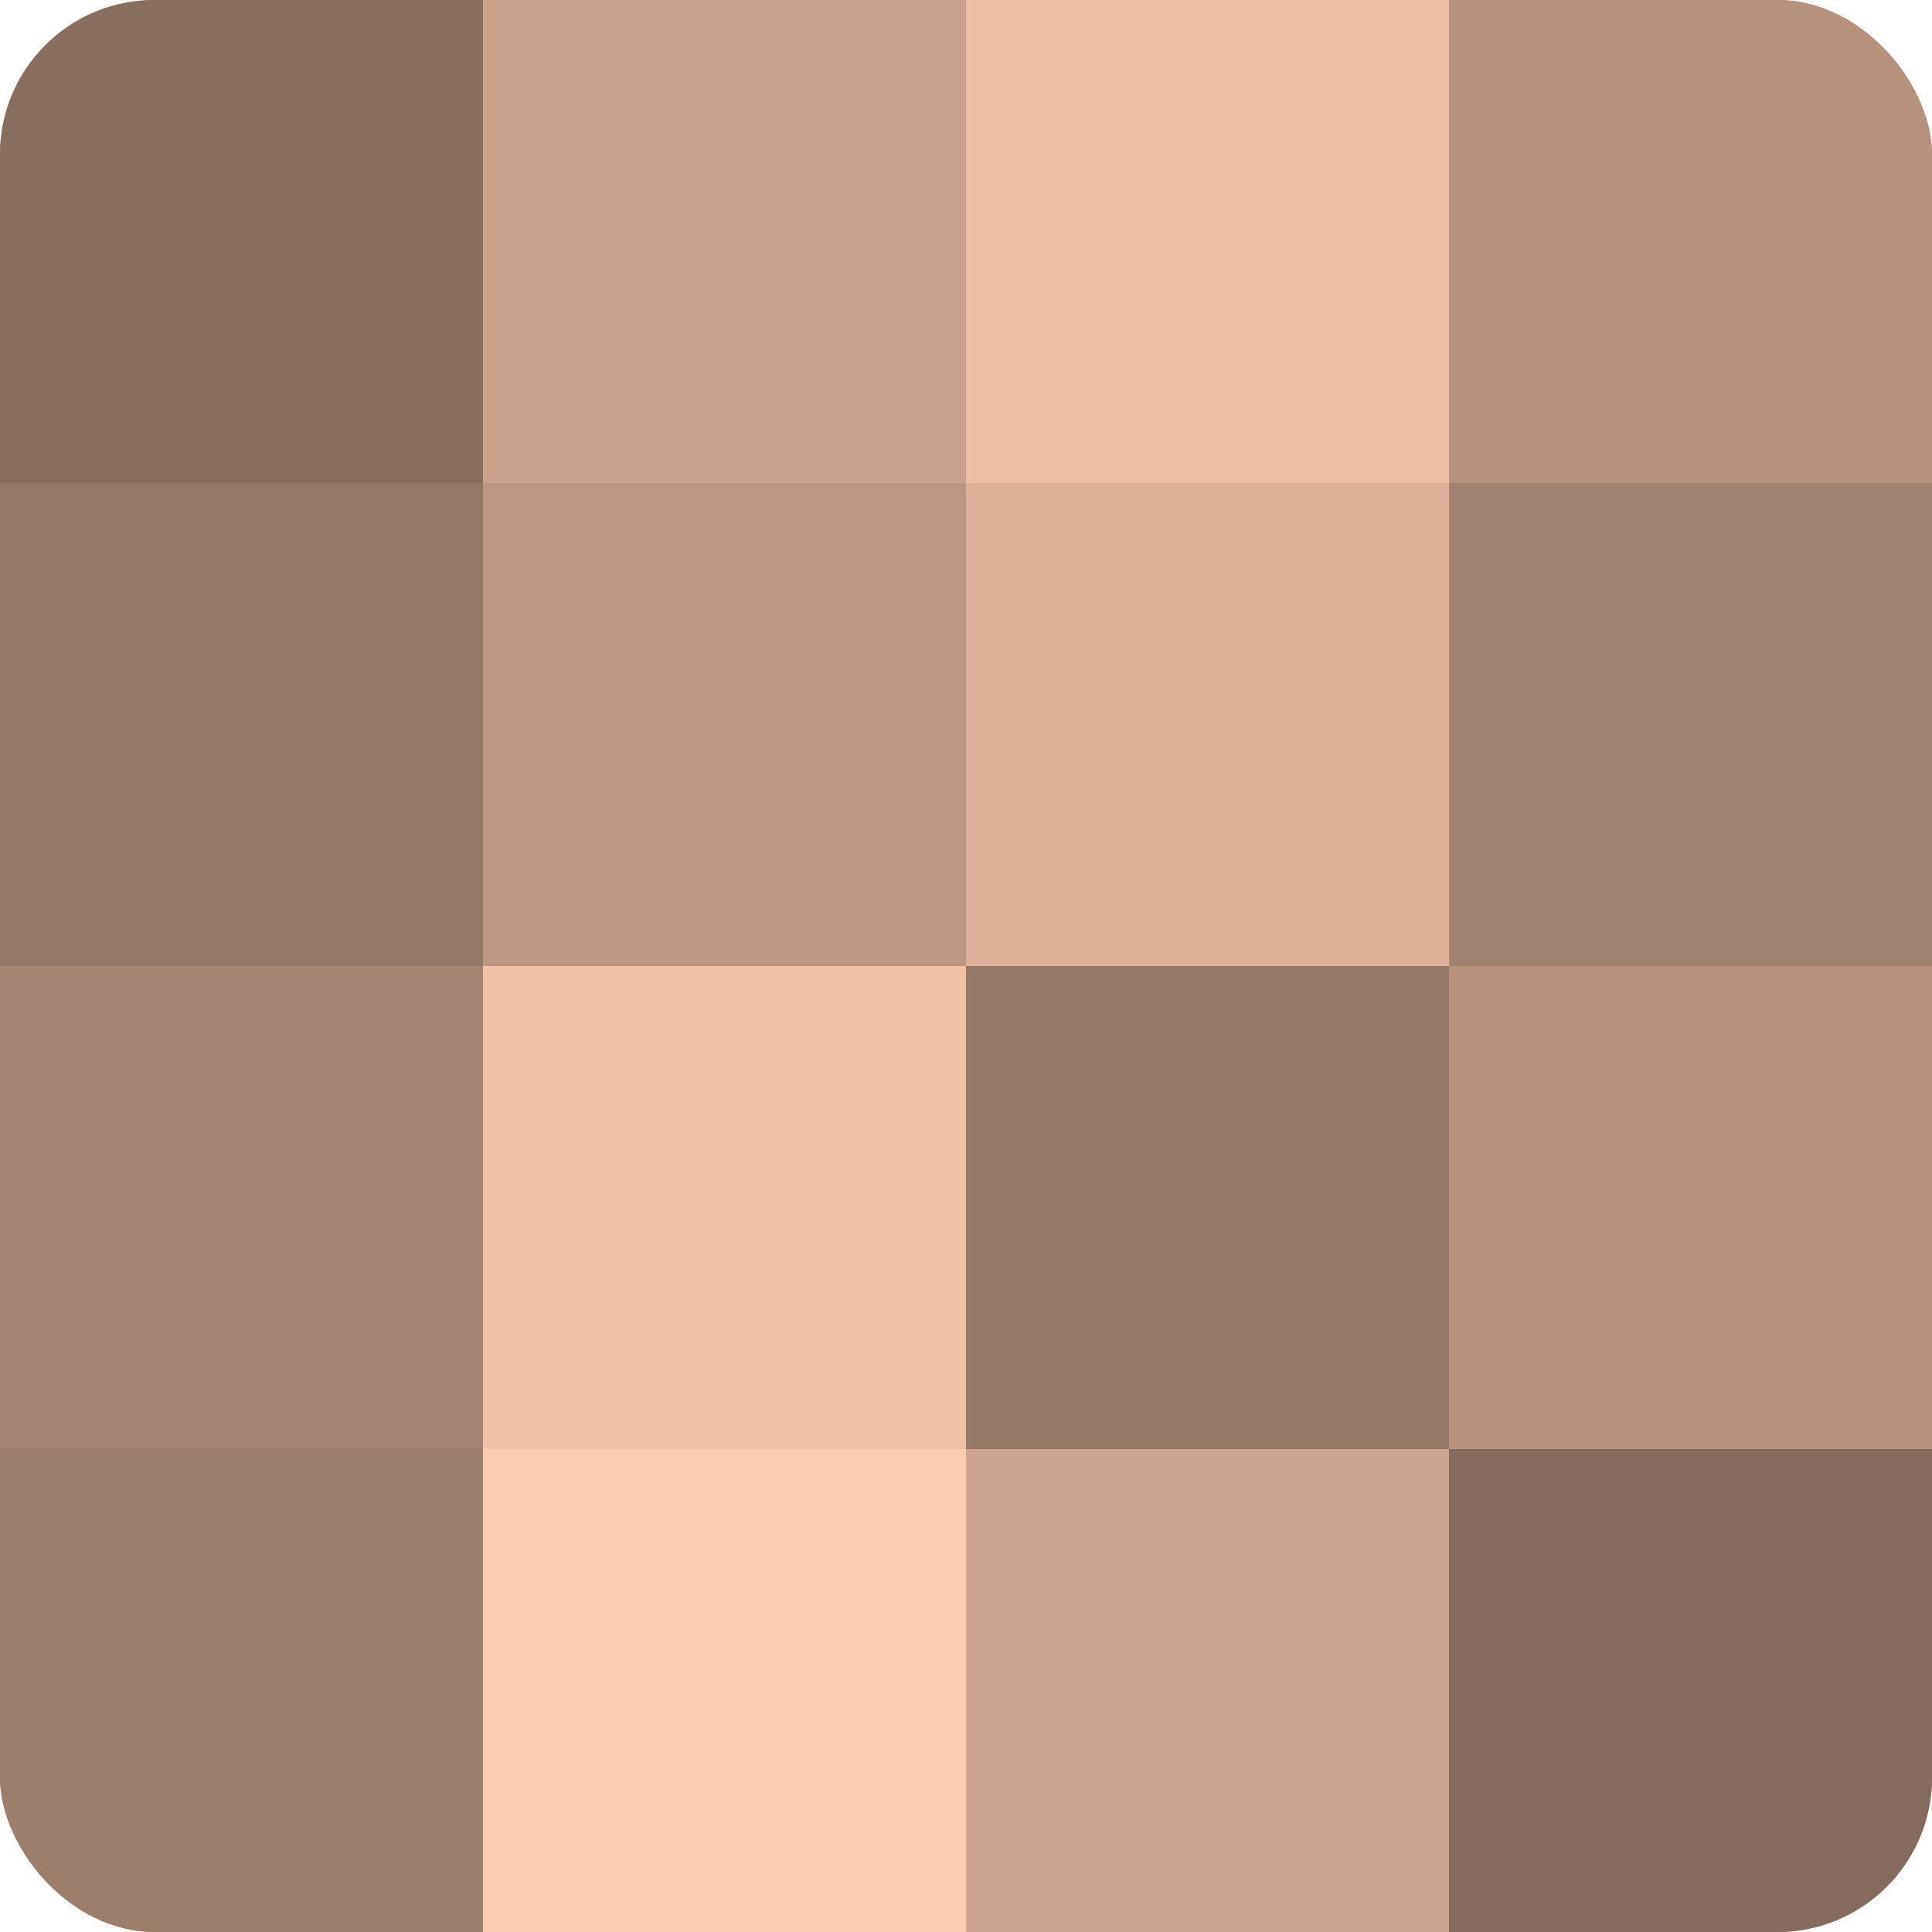
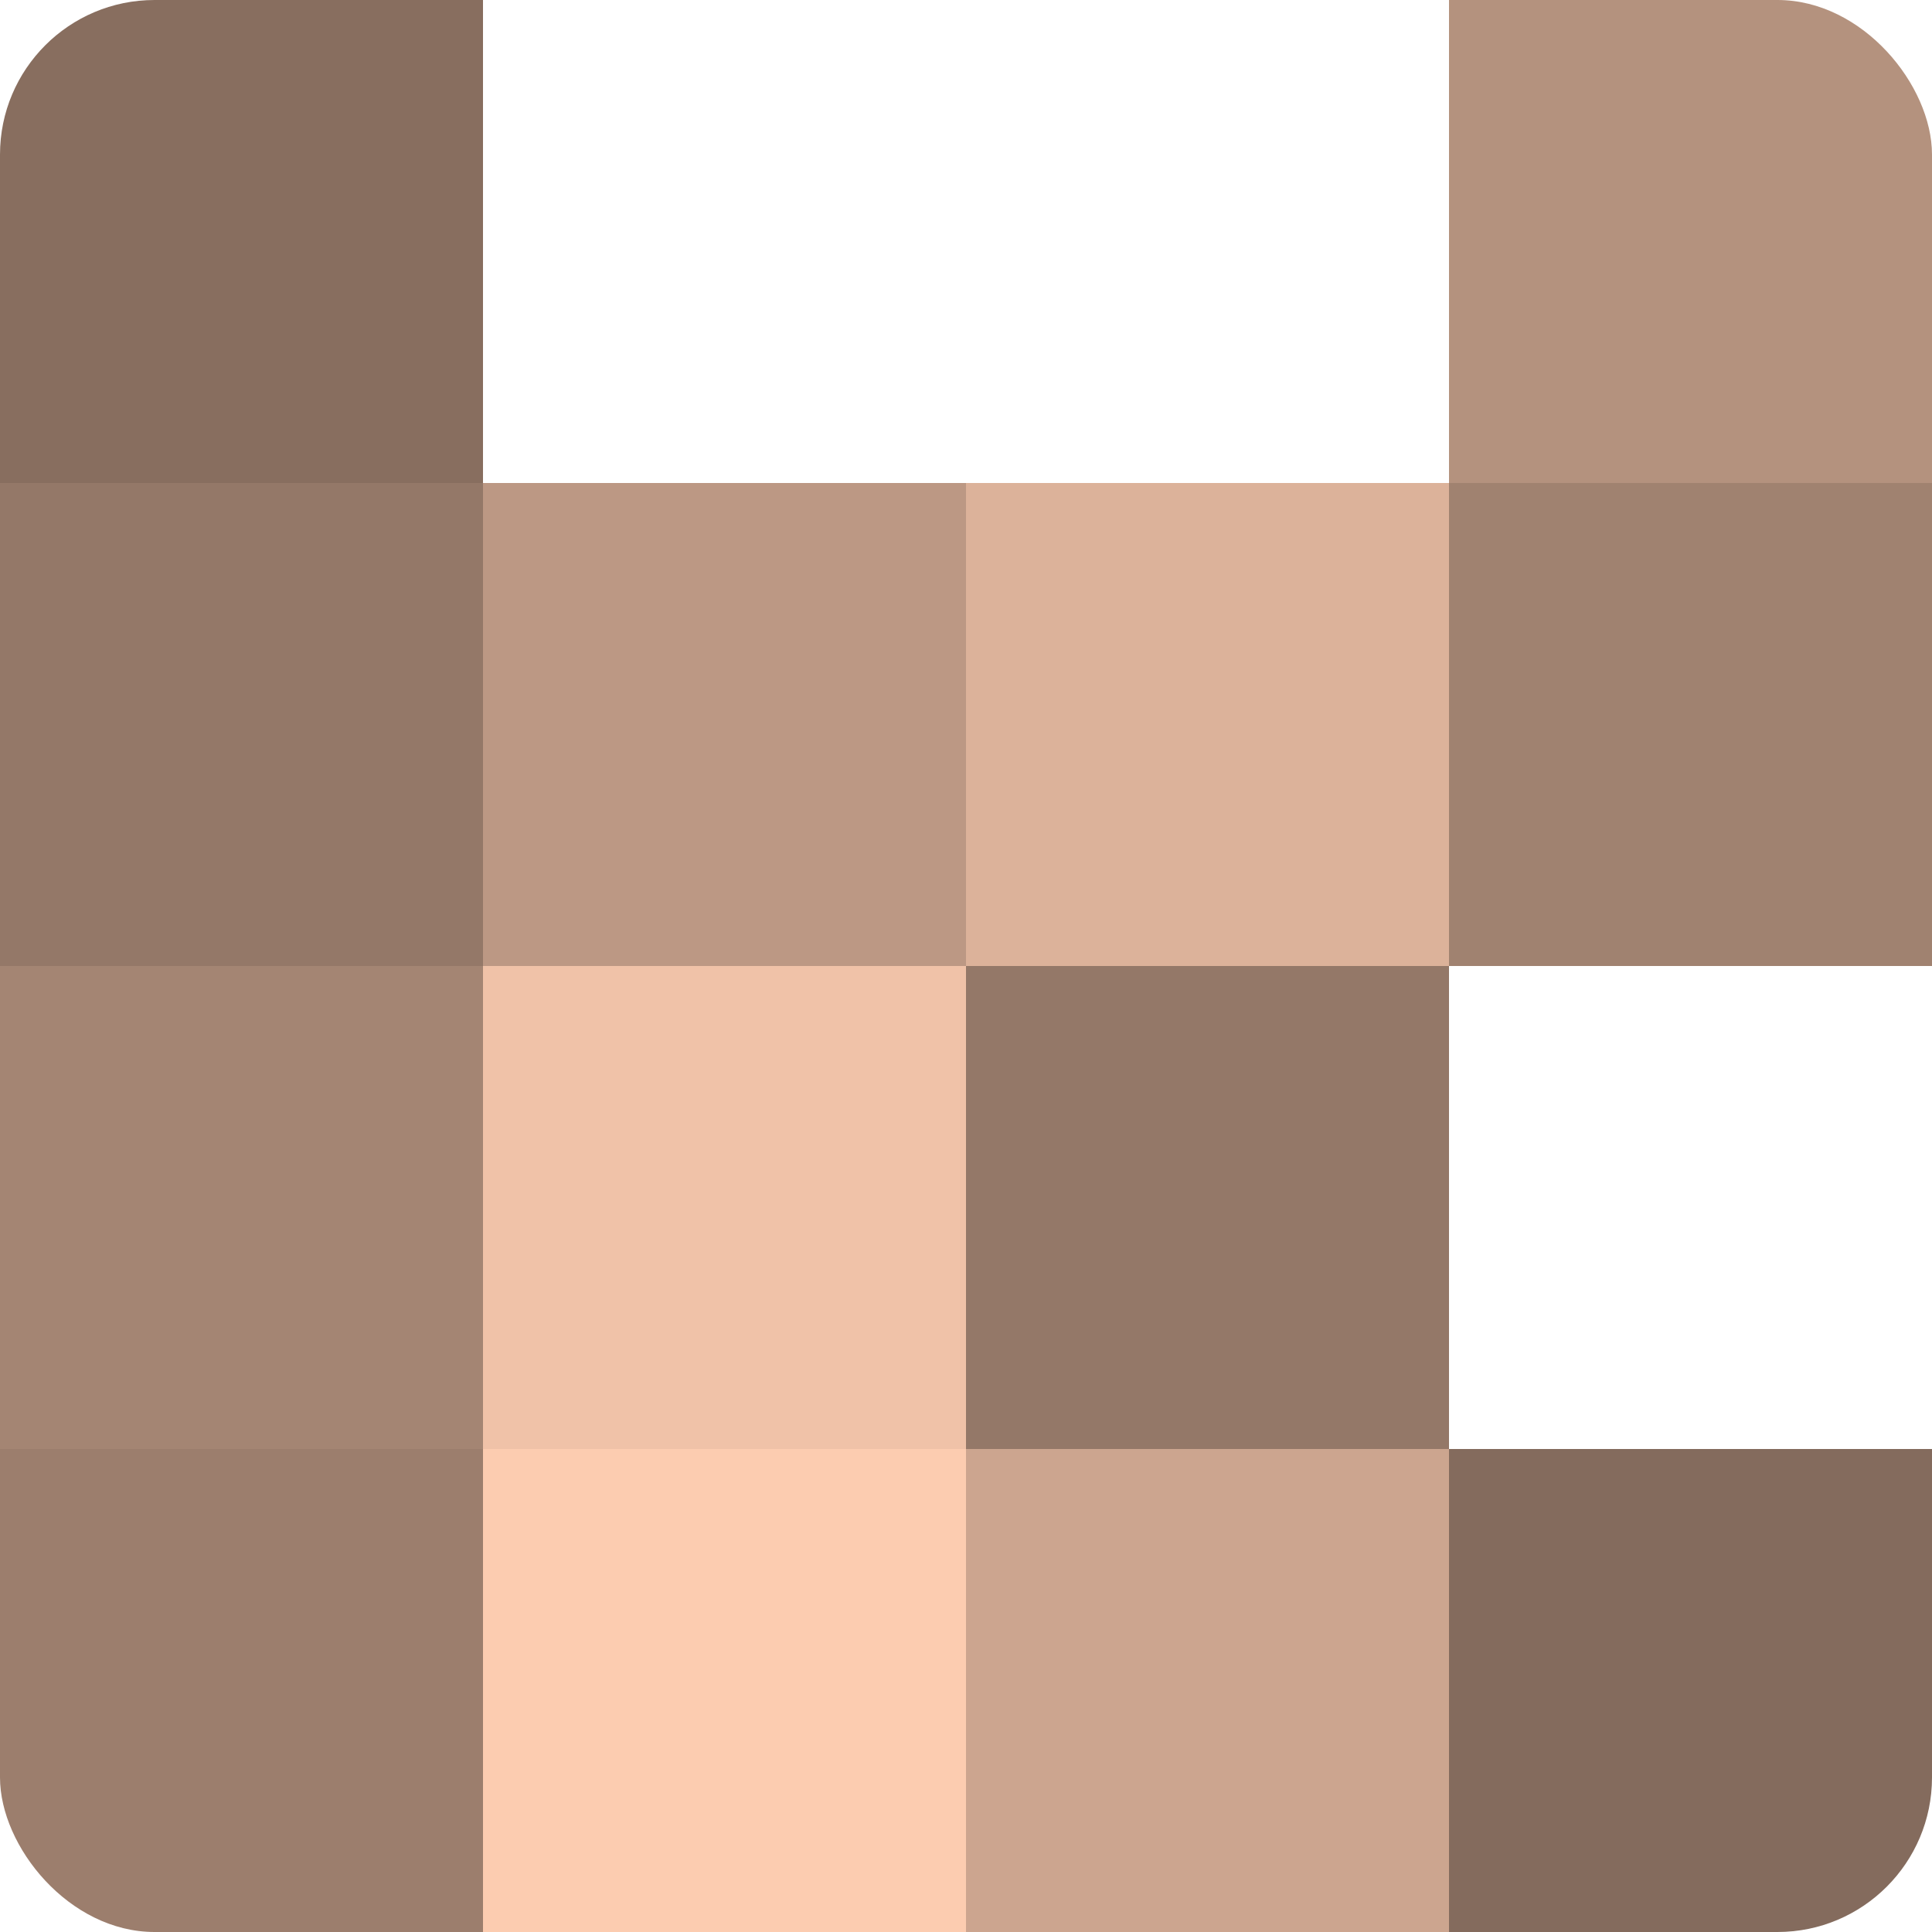
<svg xmlns="http://www.w3.org/2000/svg" width="60" height="60" viewBox="0 0 100 100" preserveAspectRatio="xMidYMid meet">
  <defs>
    <clipPath id="c" width="100" height="100">
      <rect width="100" height="100" rx="8" ry="8" />
    </clipPath>
  </defs>
  <g clip-path="url(#c)">
-     <rect width="100" height="100" fill="#a08270" />
    <rect width="25" height="25" fill="#886e5f" />
    <rect y="25" width="25" height="25" fill="#947868" />
    <rect y="50" width="25" height="25" fill="#a48573" />
    <rect y="75" width="25" height="25" fill="#9c7e6d" />
-     <rect x="25" width="25" height="25" fill="#c8a28c" />
    <rect x="25" y="25" width="25" height="25" fill="#bc9884" />
    <rect x="25" y="50" width="25" height="25" fill="#f0c2a8" />
    <rect x="25" y="75" width="25" height="25" fill="#fcccb0" />
-     <rect x="50" width="25" height="25" fill="#ecbfa5" />
    <rect x="50" y="25" width="25" height="25" fill="#dcb29a" />
    <rect x="50" y="50" width="25" height="25" fill="#947868" />
    <rect x="50" y="75" width="25" height="25" fill="#cca58f" />
    <rect x="75" width="25" height="25" fill="#b4927e" />
    <rect x="75" y="25" width="25" height="25" fill="#a08270" />
-     <rect x="75" y="50" width="25" height="25" fill="#b4927e" />
    <rect x="75" y="75" width="25" height="25" fill="#846b5d" />
  </g>
</svg>